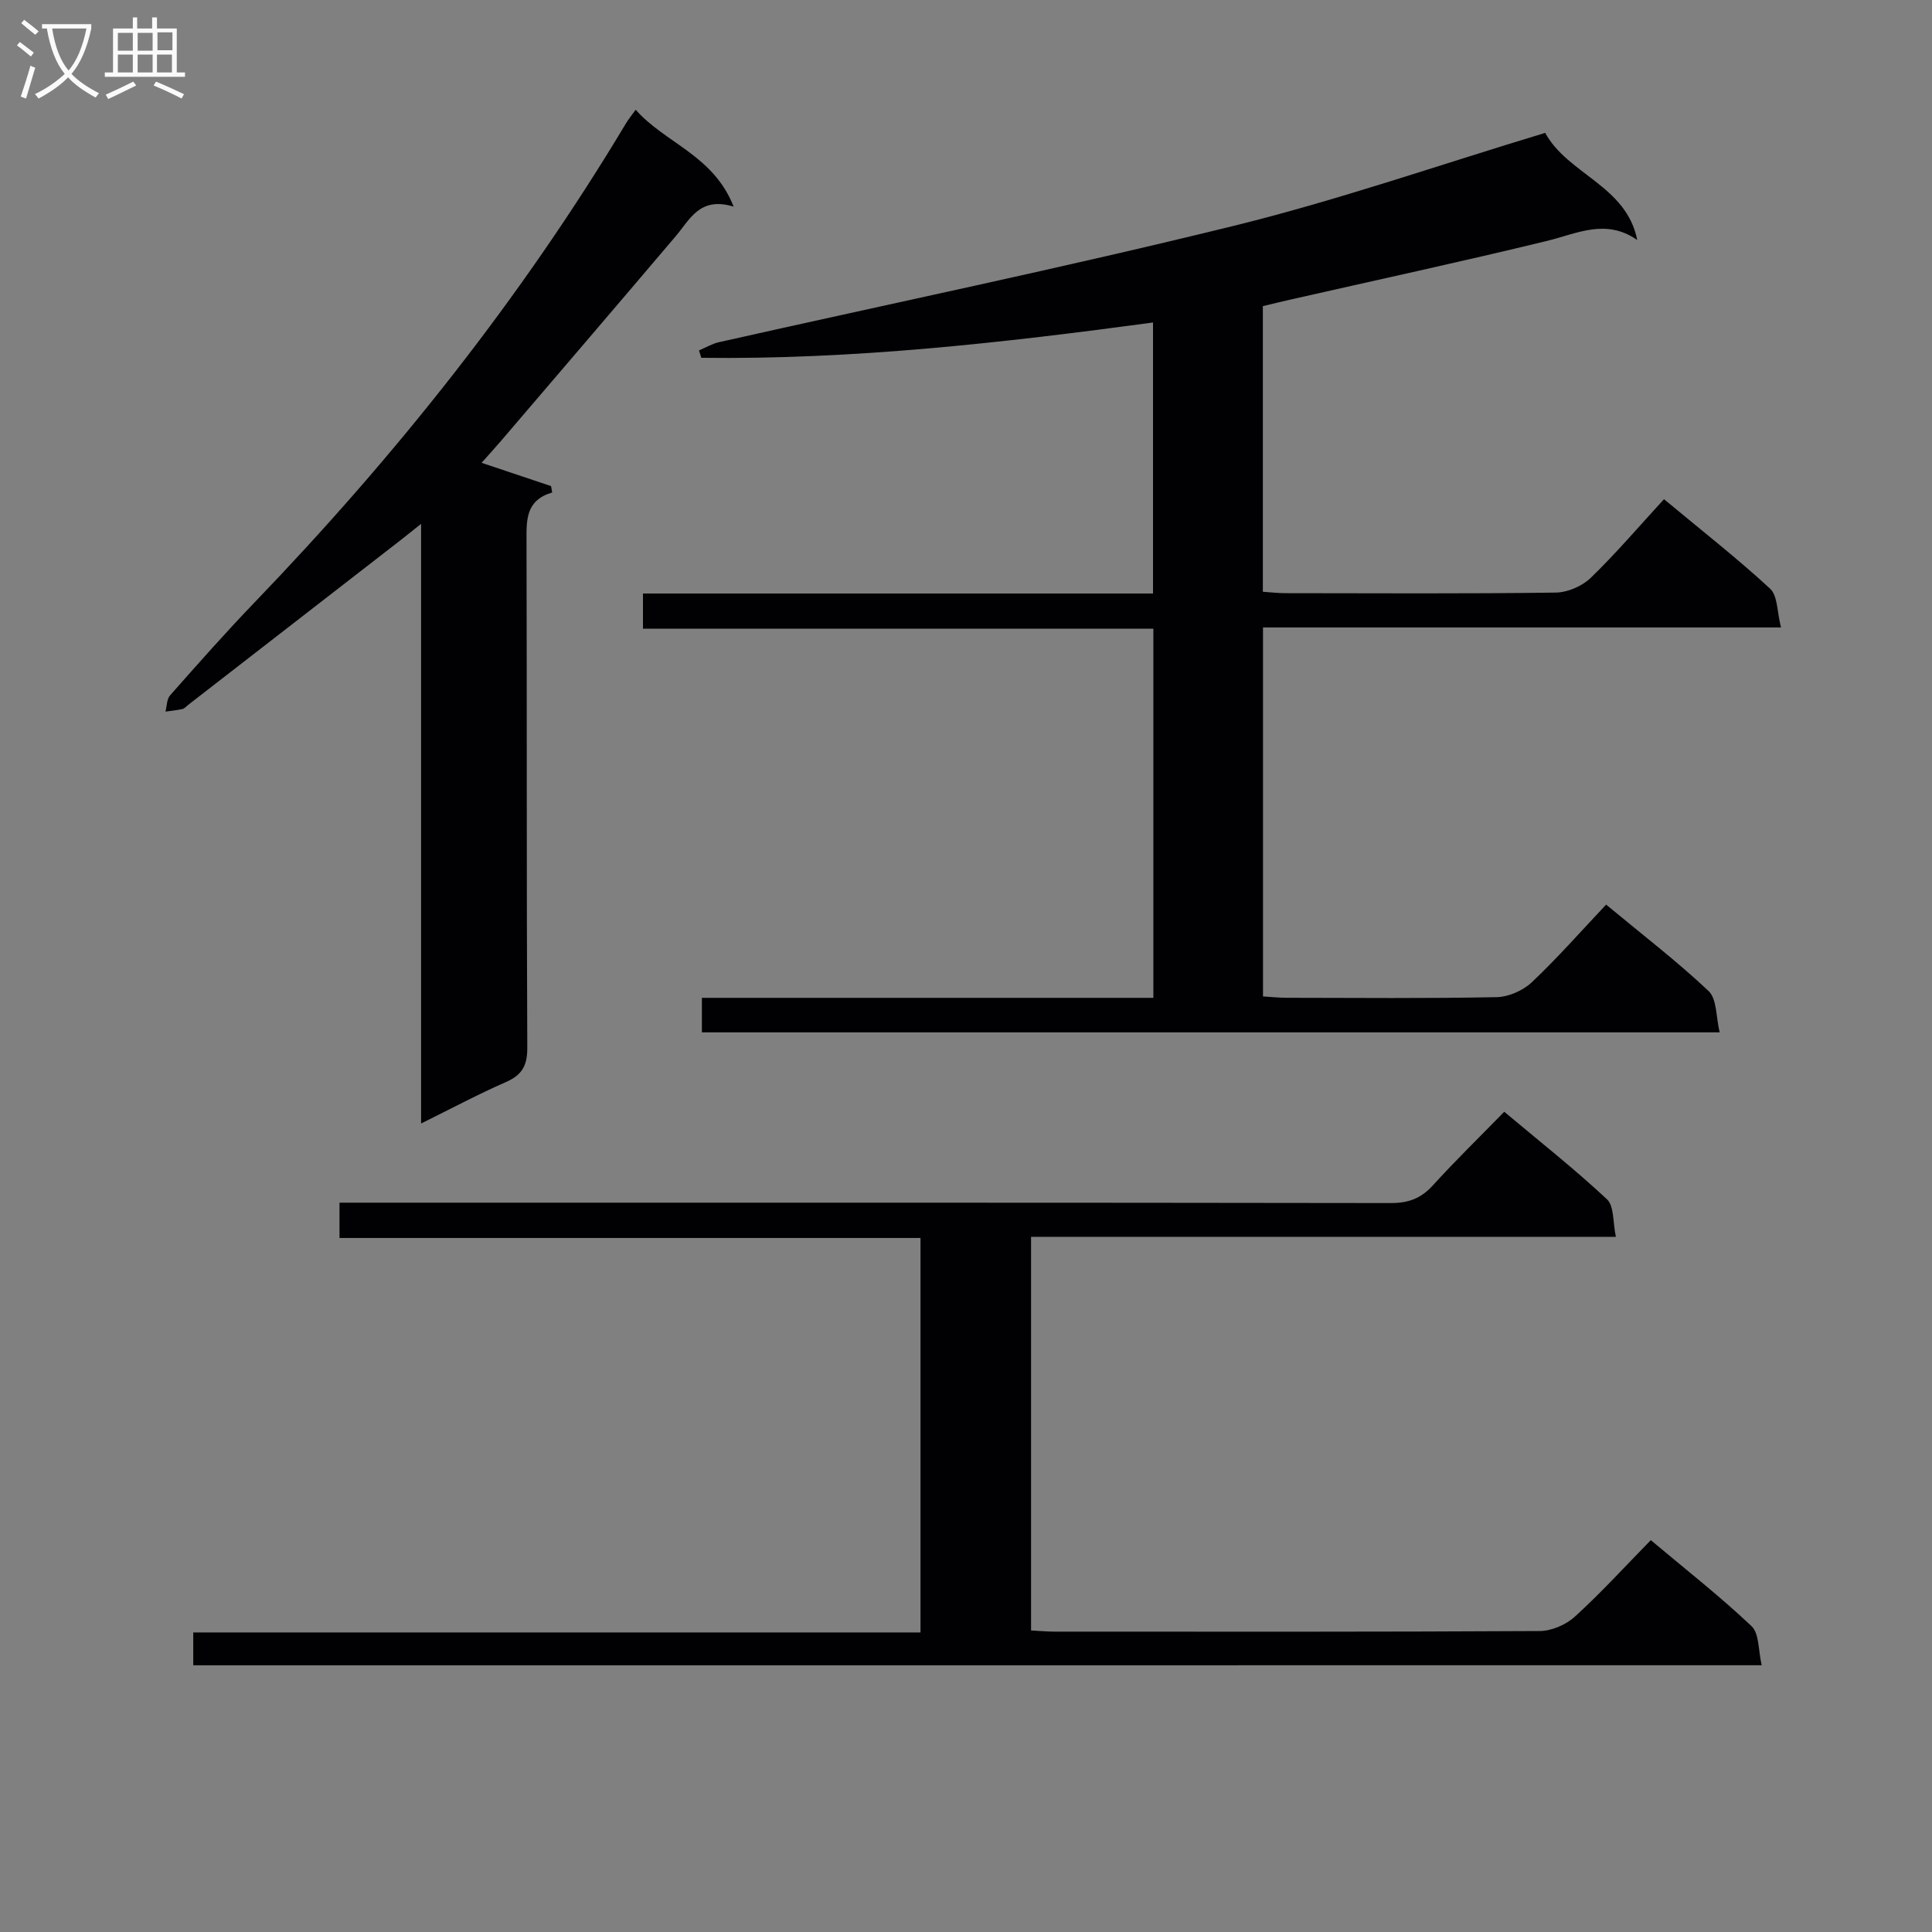
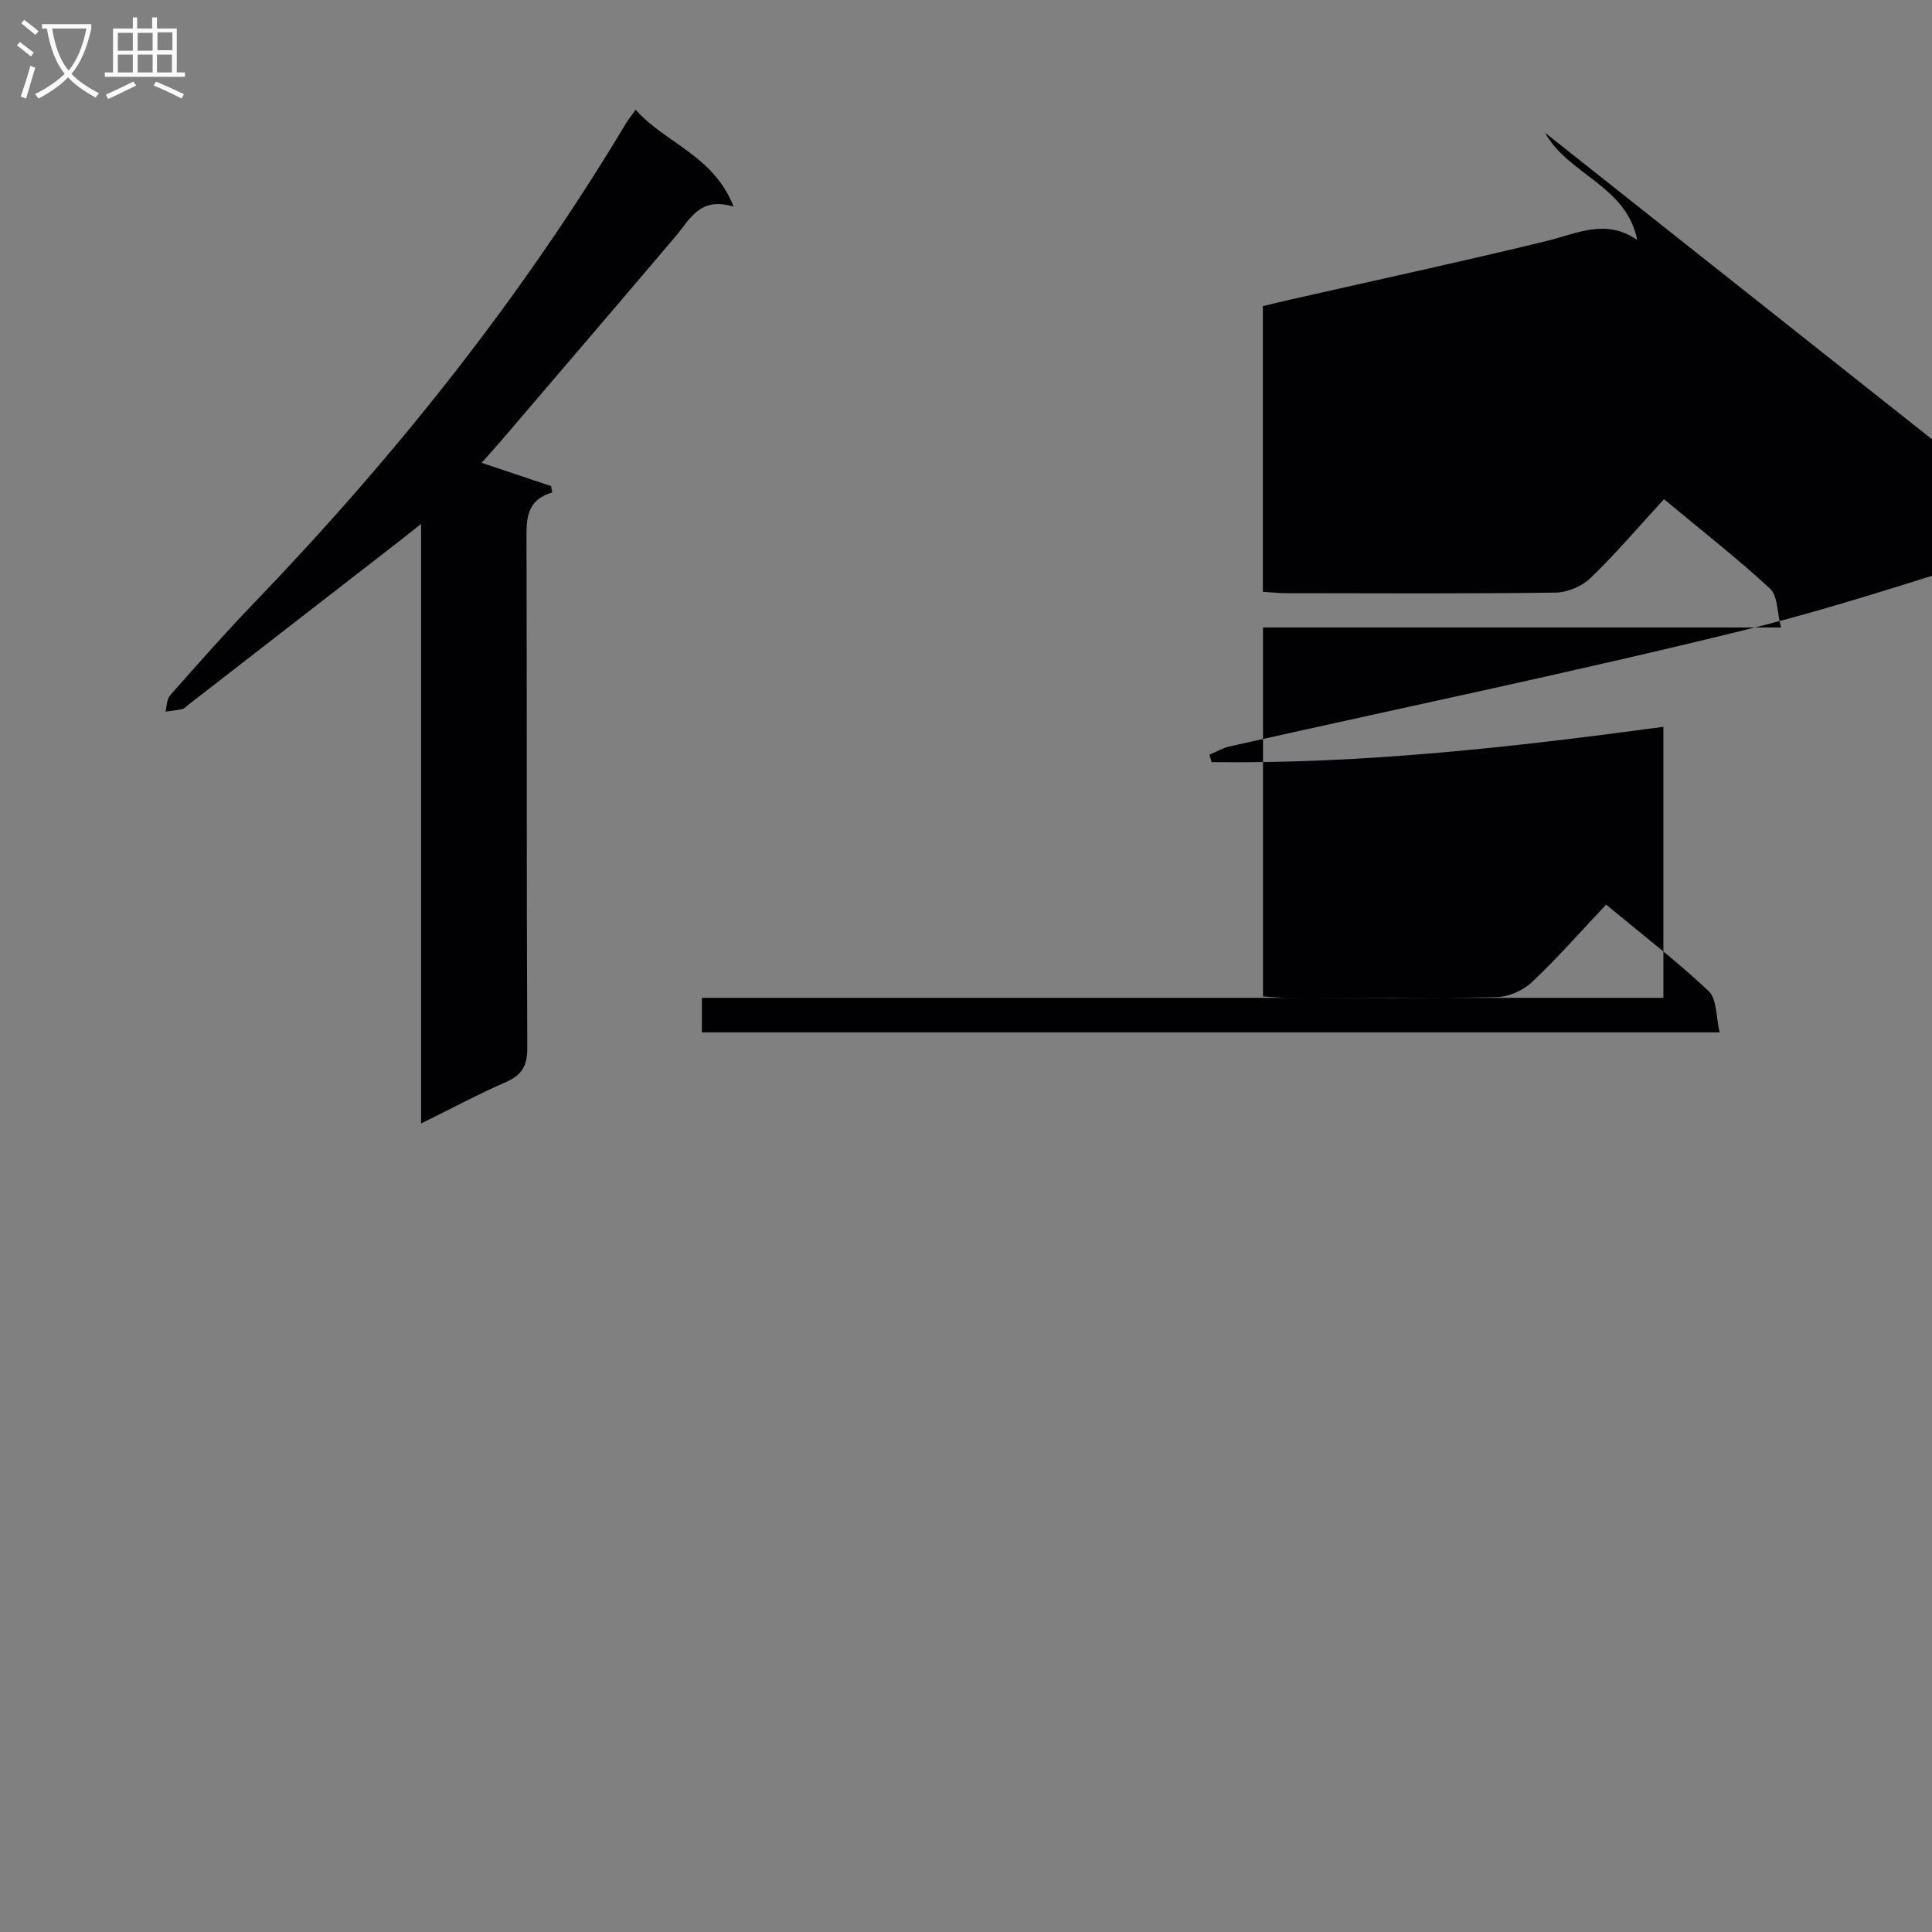
<svg xmlns="http://www.w3.org/2000/svg" enable-background="new 0 0 400 400" viewBox="0 0 400 400">
  <rect x="0" y="0" width="400" height="400" fill="#808080" stroke="none" />
  <g fill="#010104">
-     <path d="m319.92 27.51c4.65 8.58 16.84 10.92 19.05 22.18-6.52-4.53-12.47-1.32-18.69.19-17.72 4.31-35.56 8.16-53.35 12.2-1.77.4-3.54.84-5.47 1.3v59.14c1.71.11 3.17.29 4.62.29 18.66.02 37.33.13 55.99-.12 2.47-.03 5.48-1.32 7.26-3.04 5.25-5.08 10-10.66 15.18-16.3 8.11 6.74 15.3 12.36 21.98 18.54 1.57 1.45 1.41 4.76 2.25 8.02-36.24 0-71.59 0-107.25 0v76.39c1.65.1 3.26.27 4.87.28 14.5.02 29 .16 43.49-.13 2.48-.05 5.46-1.36 7.28-3.07 5.32-5.02 10.16-10.54 15.4-16.09 7.65 6.35 14.76 11.79 21.23 17.91 1.72 1.63 1.5 5.32 2.28 8.54-70.8 0-140.57 0-210.72 0 0-2.15 0-4.34 0-7.15h93.47c0-25.71 0-50.81 0-76.43-35.26 0-70.32 0-105.67 0 0-2.58 0-4.65 0-7.28h105.6c0-18.8 0-37.05 0-56.11-31.16 4.21-62.22 7.71-93.52 7.31-.16-.51-.32-1.02-.48-1.53 1.37-.58 2.69-1.38 4.12-1.7 35.59-8.01 71.34-15.41 106.75-24.13 21.56-5.32 42.6-12.65 64.33-19.21z" />
-     <path d="m40.01 344.78c0-2.29 0-4.25 0-6.8h150.57c0-27.47 0-54.34 0-81.67-40.1 0-80.02 0-120.29 0 0-2.51 0-4.58 0-7.31h5.72c70.65 0 141.3-.03 211.95.08 3.66.01 6.25-.97 8.69-3.65 4.69-5.16 9.69-10.03 14.79-15.25 7.44 6.24 14.61 11.9 21.27 18.12 1.5 1.4 1.19 4.74 1.84 7.77-40.84 0-80.76 0-121.08 0v81.5c1.6.08 3.21.24 4.82.24 33.49.01 66.98.07 100.47-.12 2.47-.01 5.46-1.3 7.31-2.99 5.39-4.91 10.32-10.32 15.71-15.83 7.31 6.14 14.37 11.67 20.86 17.81 1.62 1.54 1.38 5.04 2.1 8.09-108.68.01-216.41.01-324.73.01z" />
+     <path d="m319.92 27.51c4.65 8.58 16.84 10.92 19.05 22.18-6.52-4.53-12.47-1.32-18.69.19-17.72 4.31-35.56 8.16-53.35 12.2-1.77.4-3.54.84-5.47 1.3v59.14c1.71.11 3.17.29 4.62.29 18.66.02 37.33.13 55.99-.12 2.47-.03 5.48-1.32 7.26-3.04 5.25-5.08 10-10.66 15.18-16.3 8.11 6.74 15.3 12.36 21.98 18.54 1.57 1.45 1.41 4.76 2.25 8.02-36.24 0-71.59 0-107.25 0v76.39c1.65.1 3.26.27 4.87.28 14.5.02 29 .16 43.49-.13 2.48-.05 5.46-1.36 7.28-3.07 5.32-5.02 10.16-10.54 15.4-16.09 7.65 6.35 14.76 11.79 21.23 17.91 1.72 1.63 1.5 5.32 2.28 8.54-70.8 0-140.57 0-210.72 0 0-2.15 0-4.34 0-7.15h93.47h105.6c0-18.8 0-37.05 0-56.11-31.16 4.21-62.22 7.71-93.52 7.31-.16-.51-.32-1.02-.48-1.53 1.37-.58 2.69-1.38 4.12-1.7 35.59-8.01 71.34-15.41 106.75-24.13 21.56-5.32 42.6-12.65 64.33-19.21z" />
    <path d="m99.71 95.82c5.31 1.78 9.84 3.3 14.38 4.82.08.44.16.88.24 1.32-5.5 1.63-5.33 5.67-5.32 10 .1 34.99-.01 69.97.16 104.96.02 3.74-1.11 5.66-4.45 7.12-5.73 2.51-11.27 5.47-17.54 8.57 0-41.42 0-82.12 0-124.15-2.11 1.67-3.28 2.63-4.47 3.55-14.58 11.31-29.16 22.62-43.75 33.93-.39.31-.76.76-1.21.86-1.14.26-2.32.36-3.49.53.3-1.14.26-2.58.96-3.37 5.73-6.48 11.46-12.98 17.46-19.21 29.17-30.33 55.26-63.04 76.91-99.19.51-.85 1.14-1.62 2.02-2.84 6.08 6.92 16.11 9.39 20.28 20.06-7.02-2.14-9.03 2.64-11.99 6.12-12.05 14.2-24.17 28.35-36.28 42.51-1.26 1.47-2.57 2.9-3.91 4.41z" />
  </g>
  <path d="m6.4 11.7c-1-.8-1.9-1.6-2.9-2.3l.6-.7c.9.7 1.9 1.4 2.9 2.2zm-2.1 8.3c.7-2.1 1.4-4.2 2-6.4.2.1.6.3 1 .4-.7 2.3-1.3 4.4-1.9 6.4zm3-12.8c-1.1-.9-2.1-1.7-2.9-2.4l.6-.7c1 .8 2 1.5 3 2.4zm1.4-1.3v-.9h10.2v.9c-.9 4.2-2.3 7.3-4.1 9.4 1.3 1.4 3.2 2.7 5.7 4-.2.2-.4.5-.7.9-2.5-1.4-4.4-2.7-5.7-4.2-1.4 1.5-3.5 3-6.1 4.4 0 0 0 0-.1-.1-.3-.4-.5-.7-.7-.8 2.7-1.3 4.7-2.8 6.2-4.2-1.8-2.2-3-5.3-3.7-9.4zm9.2 0h-7.1c.6 3.8 1.7 6.7 3.4 8.7 1.7-2 2.9-4.8 3.7-8.7z" fill="#fbfafa" />
  <path d="m31.6 3.6h.9v2.3h4.1v9.1h1.7v.9h-16.6v-.9h1.7v-9.1h4.1v-2.3h.9v2.3h3.1v-2.3zm-4 13.3.6.8c-1.9.9-3.8 1.9-5.8 2.8-.2-.3-.3-.6-.5-.9 2-.9 3.9-1.8 5.7-2.7zm-3.2-10.1v3.7h3.1v-3.7zm0 4.5v3.7h3.1v-3.7zm4.1-4.5v3.7h3.1v-3.7zm0 4.5v3.7h3.1v-3.7zm9.1 9.1c-2.1-1.1-4.1-2-5.8-2.7l.5-.8c2.2.9 4.1 1.8 5.8 2.6zm-1.9-13.7h-3.1v3.7h3.1v-3.6zm-3.2 4.6v3.7h3.1v-3.7z" fill="#fbfafa" />
</svg>